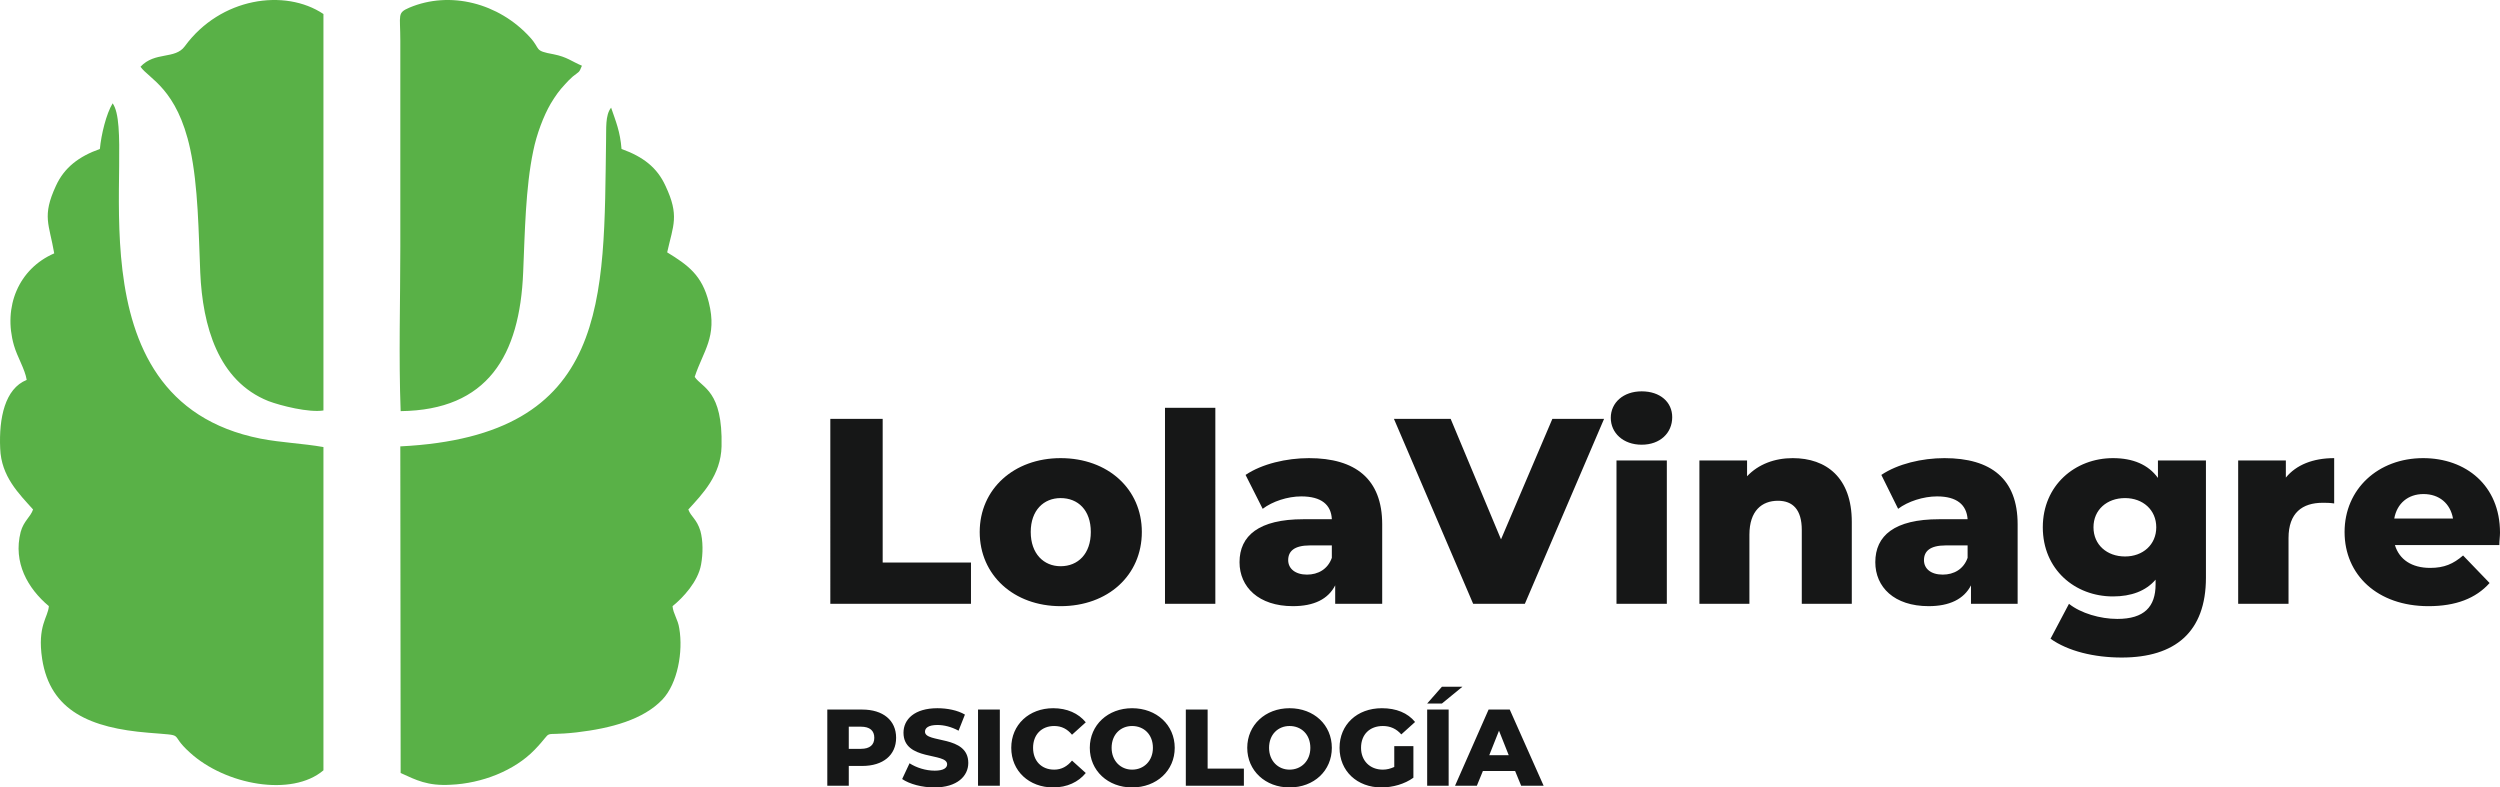
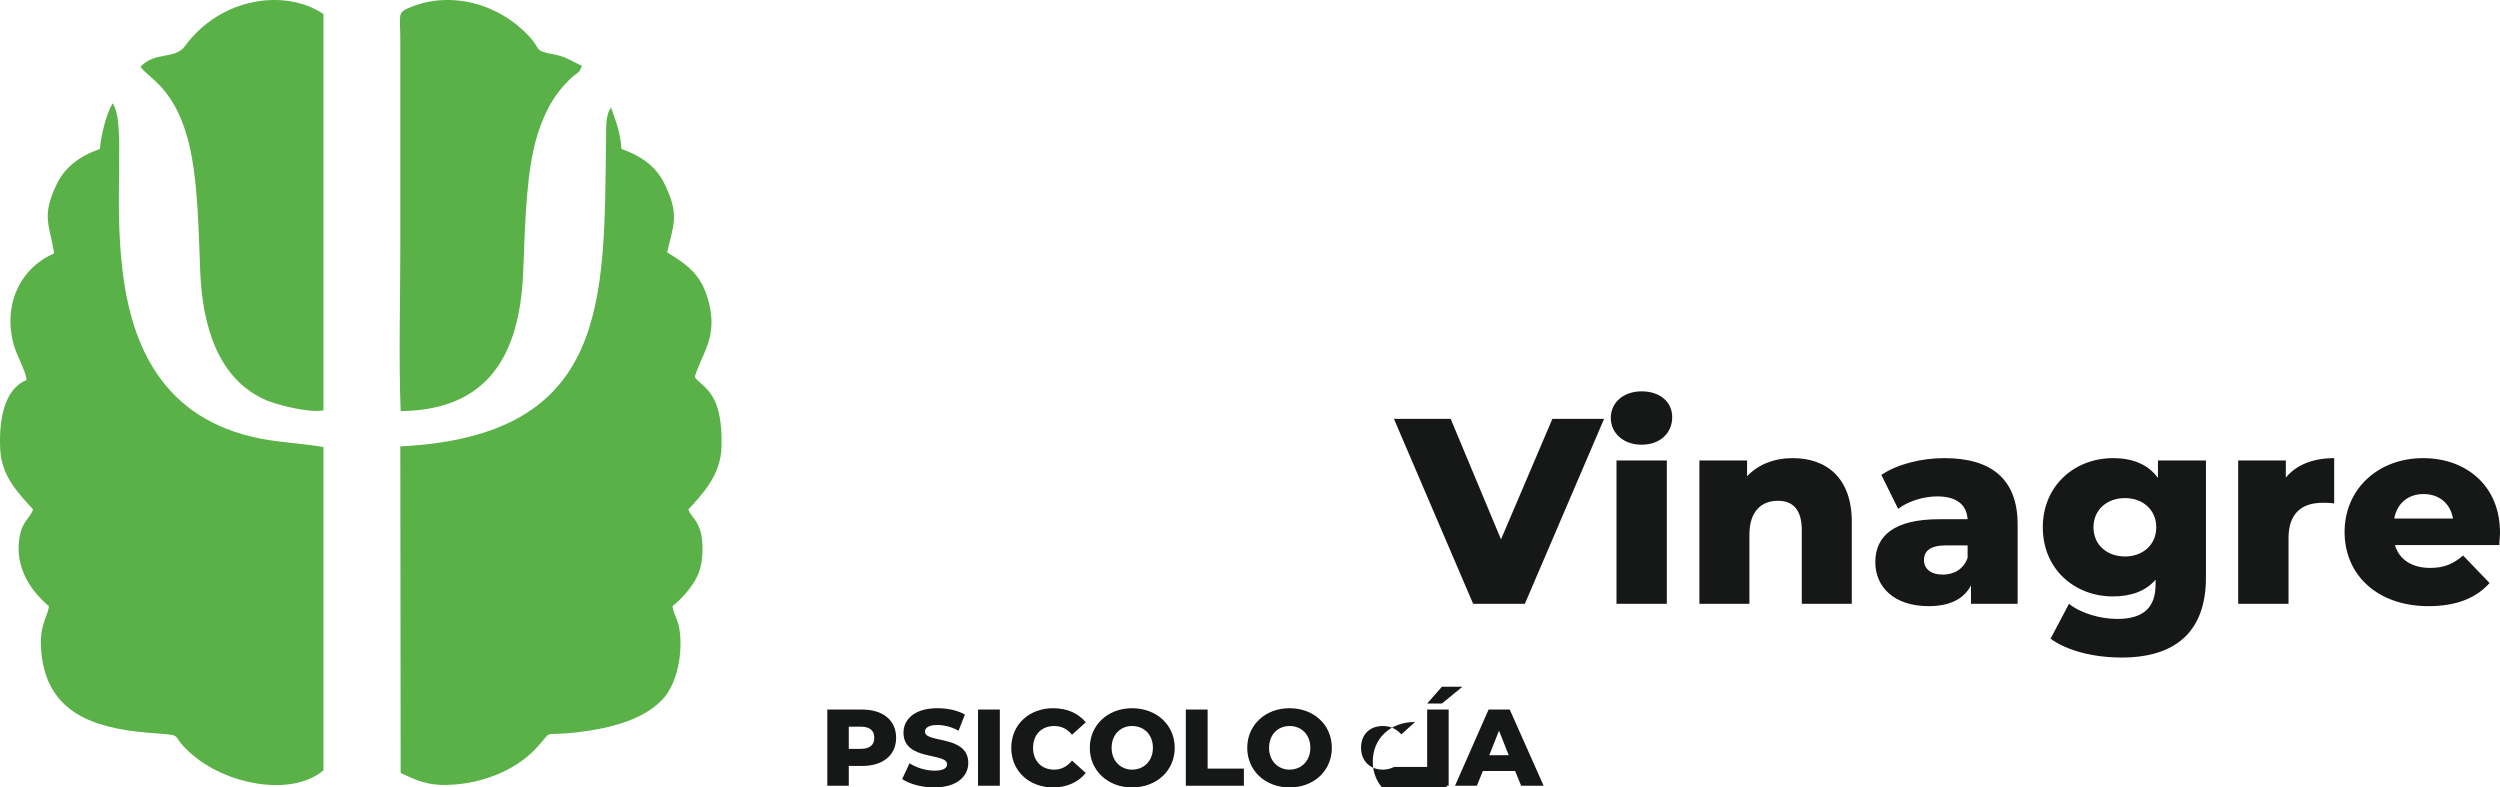
<svg xmlns="http://www.w3.org/2000/svg" version="1.1" id="Layer_1" x="0px" y="0px" width="294.92px" height="92.893px" viewBox="0 0 294.92 92.893" enable-background="new 0 0 294.92 92.893" xml:space="preserve">
  <g>
    <path fill-rule="evenodd" clip-rule="evenodd" fill="#59B147" d="M11.782,17.573c-2.456,0.871-4.198,2.178-5.188,4.356   c-1.664,3.604-0.792,4.475-0.198,7.96c-4.197,1.821-6.059,6.296-4.752,10.85c0.396,1.386,1.307,2.812,1.505,4.079   c-2.574,1.029-3.287,4.514-3.128,8.078c0.119,3.326,2.218,5.345,3.881,7.207c-0.317,0.91-1.109,1.347-1.465,2.654   c-0.911,3.603,0.832,6.651,3.326,8.75c-0.079,1.307-1.386,2.297-0.792,6.218c0.951,6.178,5.742,8.157,12.514,8.713   c4.712,0.396,2.257-0.04,4.911,2.335c4.198,3.842,12.038,5.268,15.76,2.1V52.738c-2.495-0.437-4.949-0.516-7.405-0.99   c-23.324-4.594-14.334-35.165-17.463-39.56C12.535,13.415,11.94,15.871,11.782,17.573L11.782,17.573z M78.706,29.77   c0.713-3.208,1.465-4.316-0.198-7.841c-0.99-2.178-2.653-3.445-5.188-4.356c-0.158-2.059-0.673-3.247-1.228-4.871   c-0.713,0.872-0.555,2.535-0.594,3.802c-0.277,18.77,0.555,34.927-24.274,36.155l0.04,38.53c1.821,0.831,3.168,1.545,5.9,1.387   c3.683-0.158,7.524-1.663,9.9-4.119c2.534-2.614,0.356-1.544,4.95-2.059c4.078-0.477,7.88-1.505,10.137-3.881   c1.783-1.9,2.456-5.624,1.98-8.396c-0.158-1.067-0.713-1.702-0.792-2.613c1.228-0.989,3.009-2.89,3.366-4.91   c0.238-1.307,0.238-2.812-0.079-3.96c-0.436-1.425-1.109-1.663-1.426-2.534c1.664-1.821,3.842-4.039,3.921-7.444   c0.158-6.614-2.297-6.891-3.168-8.198c0.99-3.049,2.693-4.712,1.664-8.792C82.824,32.463,81.161,31.275,78.706,29.77L78.706,29.77z    M16.574,7.872c0.99,1.426,4.316,2.574,5.861,9.702c0.95,4.396,0.99,9.86,1.188,14.573c0.277,6.296,2.098,12.791,8.038,15.166   c1.465,0.554,4.792,1.387,6.495,1.109V1.654c-4.554-3.049-12.157-1.94-16.354,3.802C20.653,7.04,18.276,6.05,16.574,7.872   L16.574,7.872z M47.264,48.501c10.256-0.119,14.058-6.534,14.454-16.394c0.198-4.634,0.277-9.979,1.188-14.296   c0.396-1.979,1.227-4.157,2.059-5.583c0.554-0.911,0.99-1.544,1.703-2.297c0.356-0.396,0.514-0.554,0.911-0.911   c0.792-0.633,0.713-0.396,1.069-1.267c-1.227-0.515-1.742-1.03-3.326-1.347c-2.415-0.436-1.465-0.555-2.812-2.02   c-3.683-4.039-9.425-5.504-14.216-3.485c-1.465,0.634-1.069,0.793-1.069,3.921v24.275C47.224,35.472,47.026,42.165,47.264,48.501   L47.264,48.501z" />
-     <path fill="#161717" d="M97.951,71.23h16.593v-4.87h-10.416V49.412h-6.177V71.23z M125.117,71.508c5.583,0,9.583-3.643,9.583-8.75   c0-5.07-4-8.713-9.583-8.713c-5.505,0-9.543,3.643-9.543,8.713C115.573,67.865,119.612,71.508,125.117,71.508L125.117,71.508z    M125.117,66.796c-1.98,0-3.524-1.466-3.524-4.038c0-2.575,1.544-4,3.524-4c2.06,0,3.564,1.425,3.564,4   C128.681,65.33,127.176,66.796,125.117,66.796L125.117,66.796z M137.432,71.23h5.94V48.105h-5.94V71.23z M154.42,54.045   c-2.653,0-5.544,0.673-7.484,1.979l2.02,4c1.148-0.871,2.931-1.465,4.554-1.465c2.377,0,3.524,0.989,3.604,2.693h-3.367   c-5.227,0-7.523,1.939-7.523,5.067c0,2.931,2.258,5.188,6.296,5.188c2.495,0,4.158-0.831,4.99-2.454v2.177h5.545v-9.385   C163.054,56.5,159.884,54.045,154.42,54.045L154.42,54.045z M154.183,67.786c-1.386,0-2.218-0.714-2.218-1.703   c0-1.029,0.674-1.742,2.574-1.742h2.574v1.466C156.638,67.153,155.489,67.786,154.183,67.786L154.183,67.786z" />
    <path fill="#161717" d="M183.13,49.412l-6.059,14.216l-5.94-14.216h-6.692l9.346,21.818h6.099l9.345-21.818H183.13z    M193.664,52.461c2.179,0,3.604-1.386,3.604-3.248c0-1.781-1.426-3.048-3.604-3.048c-2.178,0-3.643,1.346-3.643,3.127   C190.021,51.075,191.486,52.461,193.664,52.461L193.664,52.461z M190.694,71.23h5.939V54.322h-5.939V71.23z M211.483,54.045   c-2.138,0-4.038,0.713-5.385,2.138v-1.86h-5.623V71.23h5.9v-8.156c0-2.813,1.465-4,3.365-4c1.742,0,2.813,1.029,2.813,3.444v8.712   h5.9v-9.661C218.454,56.341,215.444,54.045,211.483,54.045L211.483,54.045z M229.382,54.045c-2.652,0-5.503,0.673-7.444,1.979   l1.98,4c1.147-0.871,2.97-1.465,4.594-1.465c2.335,0,3.484,0.989,3.603,2.693h-3.365c-5.268,0-7.524,1.939-7.524,5.067   c0,2.931,2.217,5.188,6.296,5.188c2.456,0,4.159-0.831,4.991-2.454v2.177h5.503v-9.385C238.015,56.5,234.887,54.045,229.382,54.045   L229.382,54.045z M229.184,67.786c-1.425,0-2.217-0.714-2.217-1.703c0-1.029,0.673-1.742,2.573-1.742h2.574v1.466   C231.64,67.153,230.492,67.786,229.184,67.786L229.184,67.786z M254.568,54.322v2.059c-1.147-1.584-2.97-2.336-5.306-2.336   c-4.475,0-8.277,3.208-8.277,8.157c0,4.99,3.803,8.158,8.277,8.158c2.138,0,3.88-0.635,5.028-1.98v0.555   c0,2.653-1.347,4.078-4.514,4.078c-2.02,0-4.316-0.673-5.703-1.782l-2.177,4.119c2.059,1.465,5.146,2.218,8.396,2.218   c6.296,0,9.938-3.009,9.938-9.426V54.322H254.568z M250.688,65.646c-2.14,0-3.724-1.385-3.724-3.444   c0-2.059,1.584-3.444,3.724-3.444c2.098,0,3.682,1.386,3.682,3.444C254.37,64.262,252.786,65.646,250.688,65.646L250.688,65.646z    M269.657,56.341v-2.019h-5.624V71.23h5.94V63.47c0-2.97,1.623-4.158,4.039-4.158c0.436,0,0.791,0,1.346,0.079v-5.346   C272.864,54.045,270.882,54.837,269.657,56.341L269.657,56.341z M294.92,62.837c0-5.584-4.039-8.792-9.067-8.792   c-5.308,0-9.268,3.643-9.268,8.713c0,5.067,3.881,8.75,9.9,8.75c3.207,0,5.584-0.91,7.207-2.731l-3.128-3.248   c-1.148,0.99-2.219,1.465-3.882,1.465c-2.177,0-3.643-0.989-4.158-2.691h12.316C294.841,63.825,294.92,63.271,294.92,62.837   L294.92,62.837z M285.892,58.282c1.861,0,3.168,1.108,3.484,2.89h-6.931C282.762,59.391,284.07,58.282,285.892,58.282   L285.892,58.282z" />
-     <path fill="#161717" d="M101.713,83.705h-4.118v8.989h2.534v-2.337h1.584c2.455,0,4-1.268,4-3.326S104.168,83.705,101.713,83.705   L101.713,83.705z M101.555,88.339h-1.426v-2.614h1.426c1.069,0,1.584,0.475,1.584,1.307S102.624,88.339,101.555,88.339   L101.555,88.339z M110.228,92.893c2.692,0,3.999-1.347,3.999-2.892c0-3.325-5.108-2.297-5.108-3.683   c0-0.436,0.396-0.792,1.465-0.792c0.752,0,1.624,0.198,2.495,0.673l0.752-1.9c-0.872-0.515-2.099-0.752-3.248-0.752   c-2.692,0-4,1.306-4,2.892c0,3.365,5.148,2.296,5.148,3.722c0,0.435-0.436,0.753-1.465,0.753c-1.07,0-2.178-0.357-2.97-0.872   l-0.871,1.86C107.297,92.497,108.762,92.893,110.228,92.893L110.228,92.893z M115.375,92.694h2.573v-8.989h-2.573V92.694z    M124.246,92.893c1.624,0,2.97-0.635,3.841-1.703l-1.624-1.465c-0.555,0.673-1.228,1.068-2.099,1.068   c-1.505,0-2.495-1.029-2.495-2.573s0.99-2.574,2.495-2.574c0.871,0,1.544,0.355,2.099,1.03l1.624-1.466   c-0.871-1.069-2.218-1.663-3.841-1.663c-2.851,0-4.95,1.94-4.95,4.673S121.395,92.893,124.246,92.893L124.246,92.893z    M133.551,92.893c2.891,0,5.029-1.979,5.029-4.673s-2.139-4.673-5.029-4.673c-2.852,0-4.99,1.979-4.99,4.673   S130.7,92.893,133.551,92.893L133.551,92.893z M133.551,90.793c-1.347,0-2.416-1.029-2.416-2.573c0-1.584,1.069-2.574,2.416-2.574   c1.386,0,2.456,0.99,2.456,2.574C136.007,89.764,134.938,90.793,133.551,90.793L133.551,90.793z M139.888,92.694h6.851v-2.021   h-4.277v-6.969h-2.573V92.694z M152.124,92.893c2.891,0,4.99-1.979,4.99-4.673s-2.1-4.673-4.99-4.673   c-2.852,0-4.989,1.979-4.989,4.673S149.272,92.893,152.124,92.893L152.124,92.893z M152.124,90.793   c-1.347,0-2.415-1.029-2.415-2.573c0-1.584,1.068-2.574,2.415-2.574c1.386,0,2.455,0.99,2.455,2.574   C154.579,89.764,153.509,90.793,152.124,90.793L152.124,90.793z M164.479,90.477c-0.437,0.197-0.871,0.316-1.346,0.316   c-1.545,0-2.574-1.068-2.574-2.573c0-1.584,1.029-2.574,2.574-2.574c0.87,0,1.584,0.316,2.177,0.99l1.624-1.465   c-0.871-1.07-2.217-1.624-3.92-1.624c-2.931,0-4.99,1.94-4.99,4.673s2.06,4.673,4.949,4.673c1.307,0,2.732-0.396,3.763-1.149   v-3.722h-2.257V90.477z M168.36,82.992h1.741l2.417-1.979h-2.417L168.36,82.992z M168.36,92.694h2.534v-8.989h-2.534V92.694z    M179.448,92.694h2.652l-3.999-8.989h-2.495l-3.96,8.989h2.574l0.714-1.742h3.801L179.448,92.694z M175.685,89.09l1.149-2.891   l1.148,2.891H175.685z" />
+     <path fill="#161717" d="M101.713,83.705h-4.118v8.989h2.534v-2.337h1.584c2.455,0,4-1.268,4-3.326S104.168,83.705,101.713,83.705   L101.713,83.705z M101.555,88.339h-1.426v-2.614h1.426c1.069,0,1.584,0.475,1.584,1.307S102.624,88.339,101.555,88.339   L101.555,88.339z M110.228,92.893c2.692,0,3.999-1.347,3.999-2.892c0-3.325-5.108-2.297-5.108-3.683   c0-0.436,0.396-0.792,1.465-0.792c0.752,0,1.624,0.198,2.495,0.673l0.752-1.9c-0.872-0.515-2.099-0.752-3.248-0.752   c-2.692,0-4,1.306-4,2.892c0,3.365,5.148,2.296,5.148,3.722c0,0.435-0.436,0.753-1.465,0.753c-1.07,0-2.178-0.357-2.97-0.872   l-0.871,1.86C107.297,92.497,108.762,92.893,110.228,92.893L110.228,92.893z M115.375,92.694h2.573v-8.989h-2.573V92.694z    M124.246,92.893c1.624,0,2.97-0.635,3.841-1.703l-1.624-1.465c-0.555,0.673-1.228,1.068-2.099,1.068   c-1.505,0-2.495-1.029-2.495-2.573s0.99-2.574,2.495-2.574c0.871,0,1.544,0.355,2.099,1.03l1.624-1.466   c-0.871-1.069-2.218-1.663-3.841-1.663c-2.851,0-4.95,1.94-4.95,4.673S121.395,92.893,124.246,92.893L124.246,92.893z    M133.551,92.893c2.891,0,5.029-1.979,5.029-4.673s-2.139-4.673-5.029-4.673c-2.852,0-4.99,1.979-4.99,4.673   S130.7,92.893,133.551,92.893L133.551,92.893z M133.551,90.793c-1.347,0-2.416-1.029-2.416-2.573c0-1.584,1.069-2.574,2.416-2.574   c1.386,0,2.456,0.99,2.456,2.574C136.007,89.764,134.938,90.793,133.551,90.793L133.551,90.793z M139.888,92.694h6.851v-2.021   h-4.277v-6.969h-2.573V92.694z M152.124,92.893c2.891,0,4.99-1.979,4.99-4.673s-2.1-4.673-4.99-4.673   c-2.852,0-4.989,1.979-4.989,4.673S149.272,92.893,152.124,92.893L152.124,92.893z M152.124,90.793   c-1.347,0-2.415-1.029-2.415-2.573c0-1.584,1.068-2.574,2.415-2.574c1.386,0,2.455,0.99,2.455,2.574   C154.579,89.764,153.509,90.793,152.124,90.793L152.124,90.793z M164.479,90.477c-0.437,0.197-0.871,0.316-1.346,0.316   c-1.545,0-2.574-1.068-2.574-2.573c0-1.584,1.029-2.574,2.574-2.574c0.87,0,1.584,0.316,2.177,0.99l1.624-1.465   c-2.931,0-4.99,1.94-4.99,4.673s2.06,4.673,4.949,4.673c1.307,0,2.732-0.396,3.763-1.149   v-3.722h-2.257V90.477z M168.36,82.992h1.741l2.417-1.979h-2.417L168.36,82.992z M168.36,92.694h2.534v-8.989h-2.534V92.694z    M179.448,92.694h2.652l-3.999-8.989h-2.495l-3.96,8.989h2.574l0.714-1.742h3.801L179.448,92.694z M175.685,89.09l1.149-2.891   l1.148,2.891H175.685z" />
  </g>
</svg>